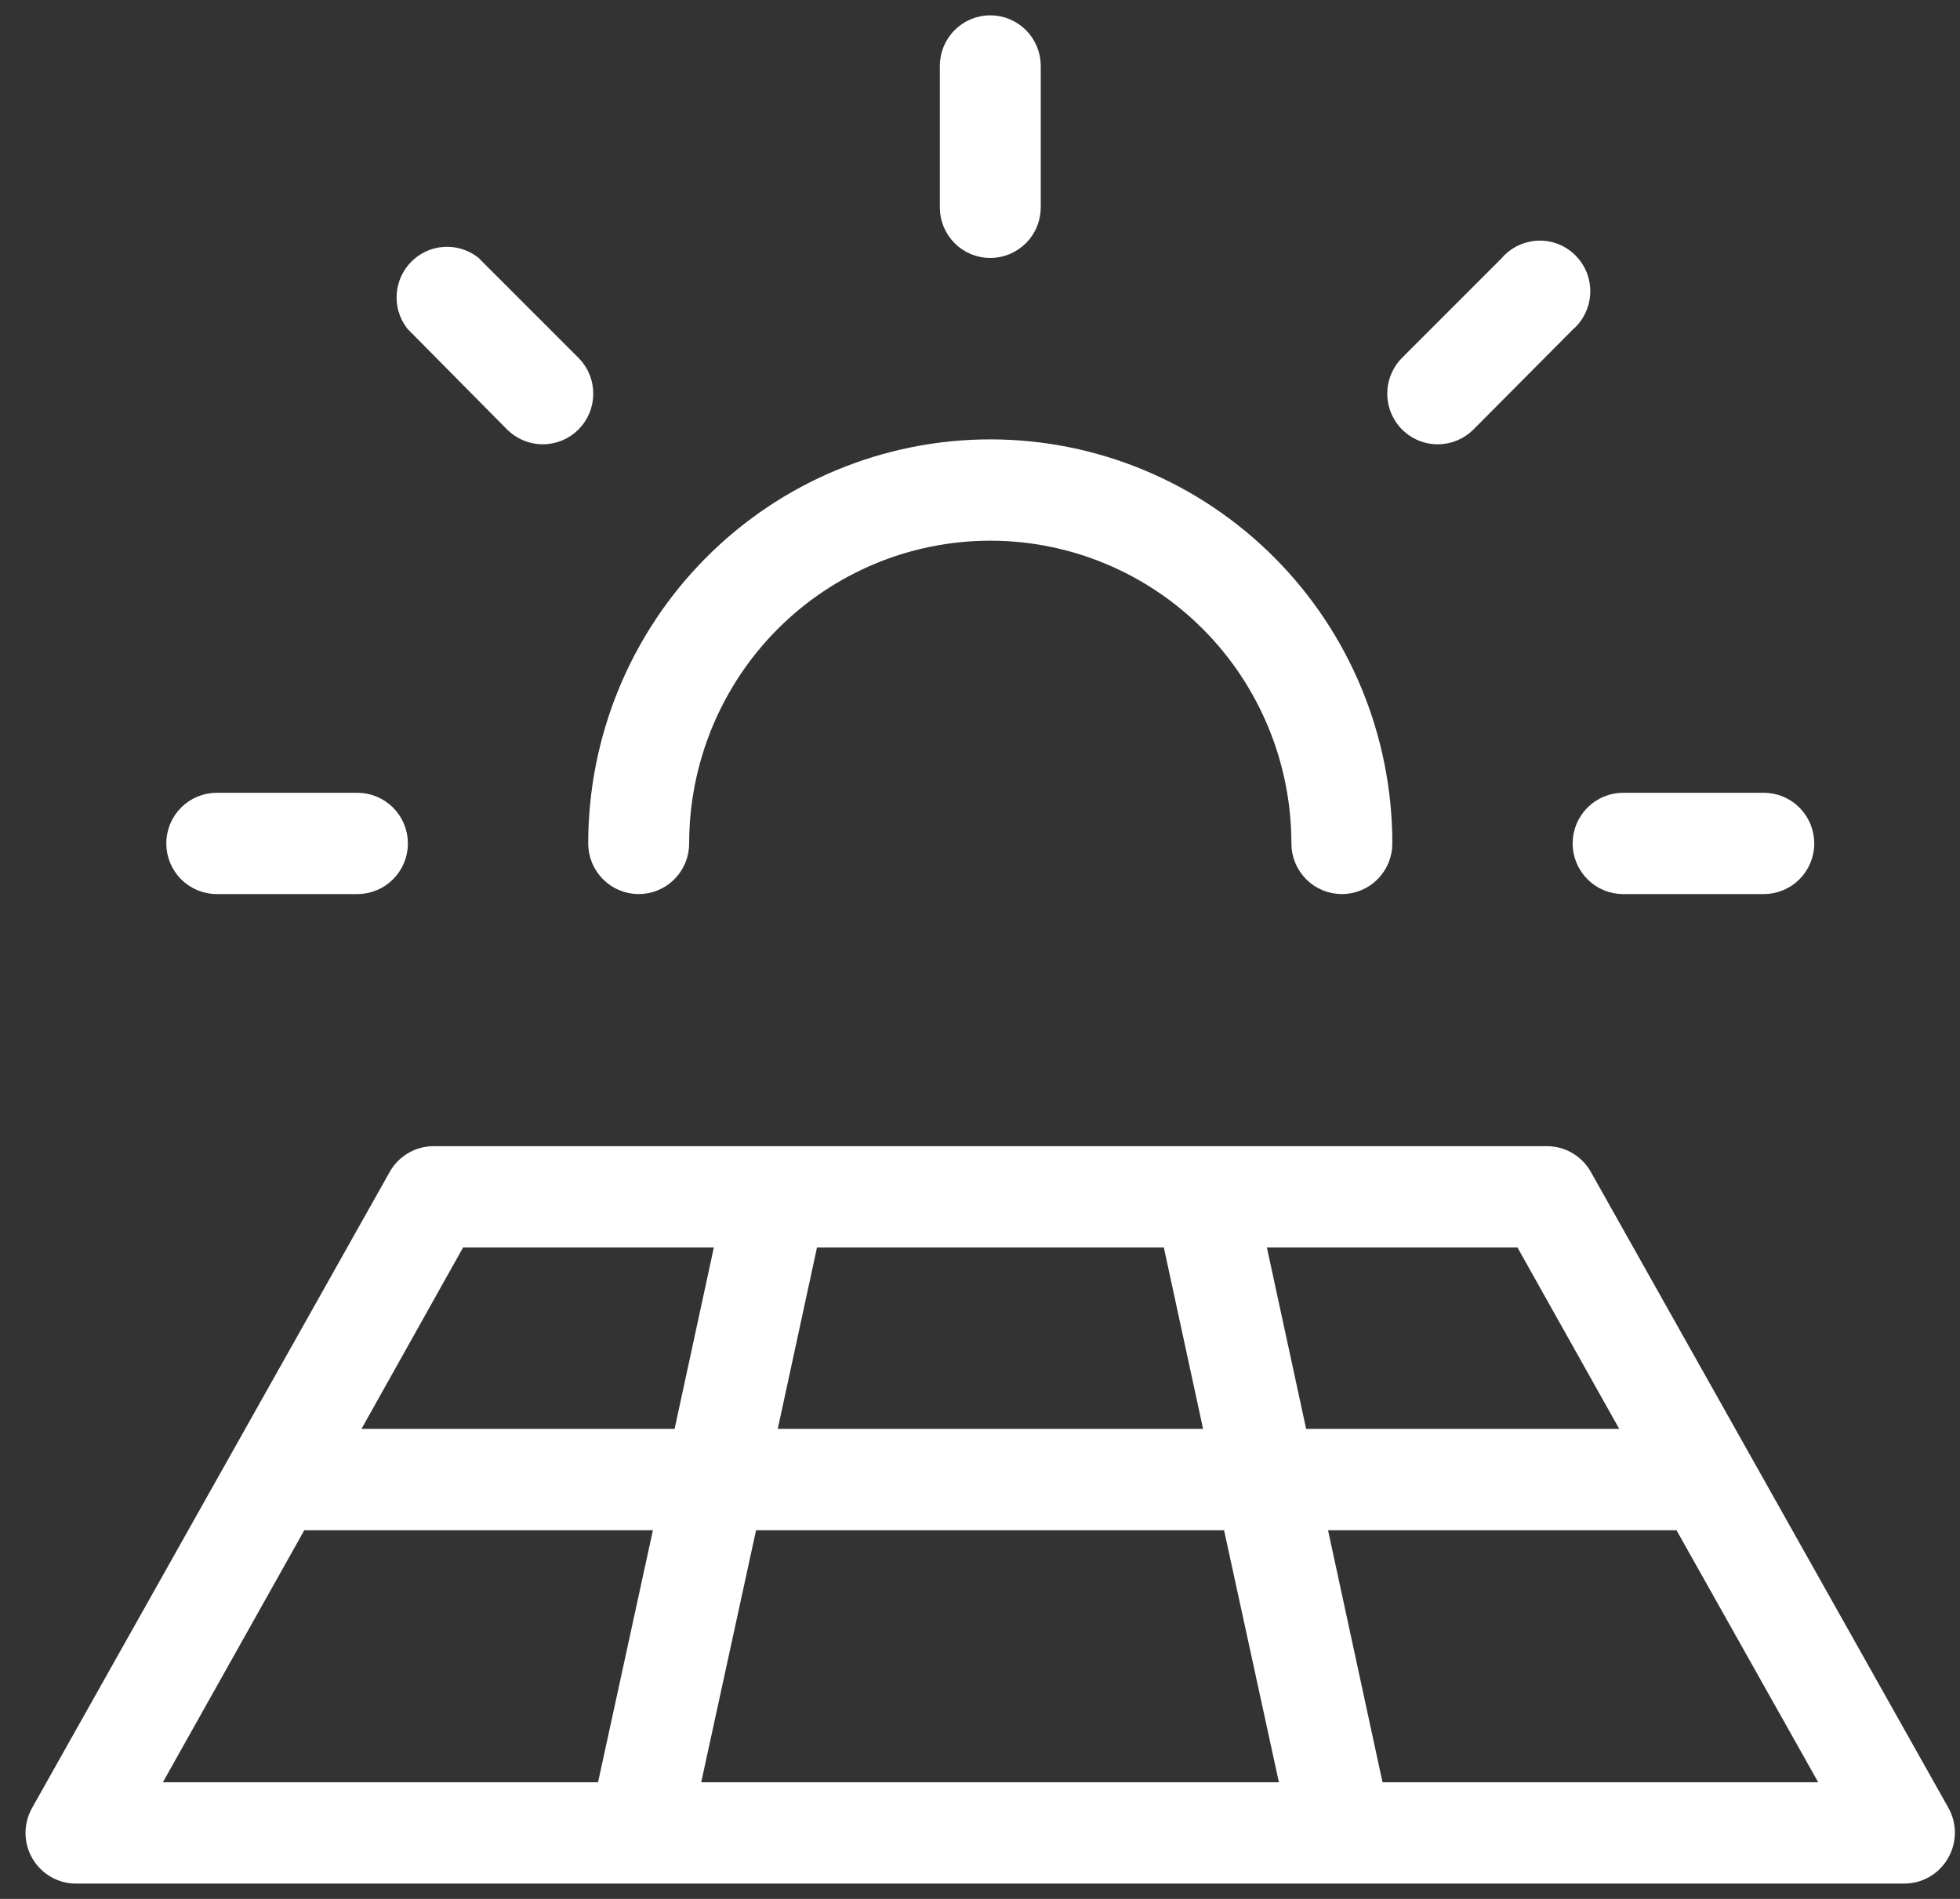
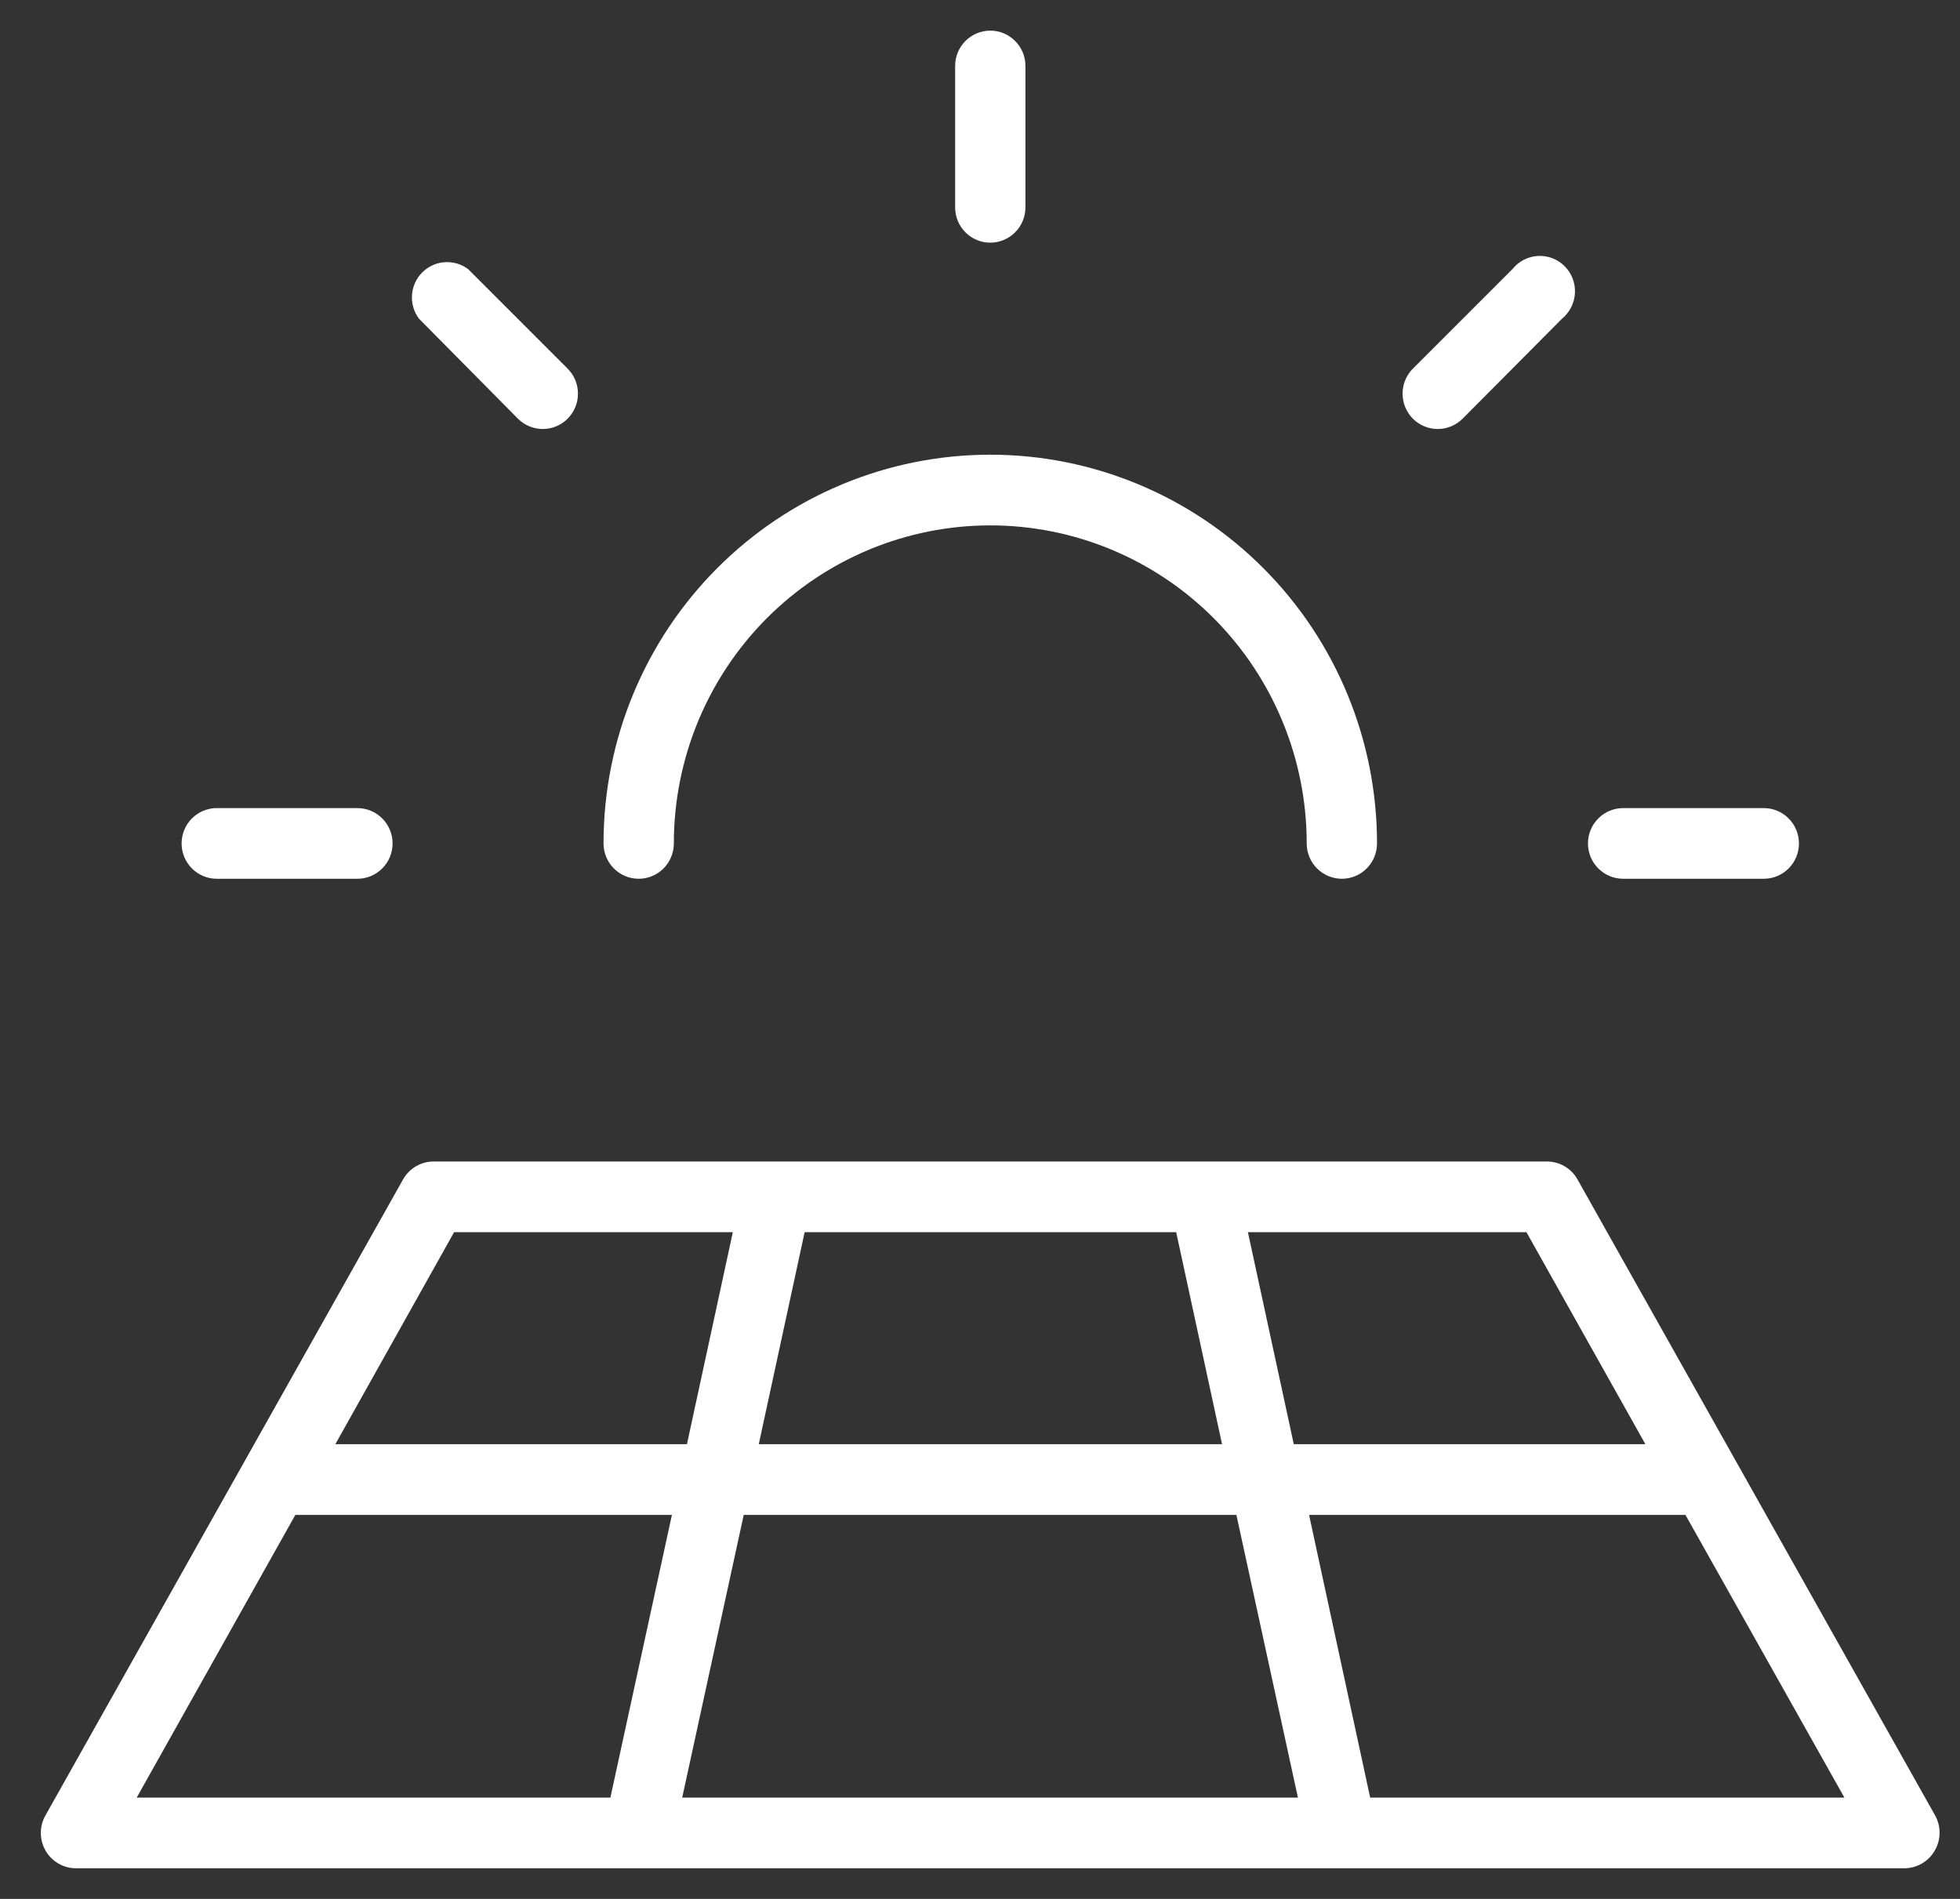
<svg xmlns="http://www.w3.org/2000/svg" width="64" height="62" viewBox="0 0 64 62" fill="none">
  <rect x="0" y="0" width="64" height="62" fill="#333333" stroke="none" />
  <mask id="path-1-outside-1_5659_87" maskUnits="userSpaceOnUse" x="0.333" y="0" width="64" height="62" fill="black">
    <rect fill="white" x="0.333" width="64" height="62" />
-     <path d="M5.93 27.538C5.93 27.232 6.051 26.939 6.266 26.723C6.482 26.506 6.774 26.385 7.078 26.385H11.671C11.975 26.385 12.267 26.506 12.482 26.723C12.698 26.939 12.819 27.232 12.819 27.538C12.819 27.845 12.698 28.138 12.482 28.354C12.267 28.571 11.975 28.692 11.671 28.692H7.078C6.774 28.692 6.482 28.571 6.266 28.354C6.051 28.138 5.93 27.845 5.93 27.538ZM16.911 13.669C17.018 13.776 17.145 13.861 17.284 13.919C17.423 13.977 17.573 14.007 17.724 14.007C17.874 14.007 18.024 13.977 18.163 13.919C18.303 13.861 18.429 13.776 18.536 13.669C18.642 13.562 18.727 13.435 18.785 13.295C18.843 13.155 18.872 13.005 18.872 12.853C18.872 12.701 18.843 12.551 18.785 12.411C18.727 12.271 18.642 12.144 18.536 12.037L15.287 8.788C15.066 8.622 14.792 8.541 14.517 8.561C14.241 8.58 13.982 8.699 13.786 8.896C13.591 9.092 13.472 9.353 13.453 9.63C13.433 9.907 13.514 10.182 13.68 10.404L16.911 13.669ZM32.336 7.923C32.64 7.923 32.932 7.802 33.147 7.585C33.363 7.369 33.484 7.075 33.484 6.769V2.154C33.484 1.848 33.363 1.554 33.147 1.338C32.932 1.122 32.64 1 32.336 1C32.031 1 31.739 1.122 31.524 1.338C31.308 1.554 31.188 1.848 31.188 2.154V6.769C31.188 7.075 31.308 7.369 31.524 7.585C31.739 7.802 32.031 7.923 32.336 7.923ZM46.947 14.007C47.098 14.007 47.248 13.977 47.387 13.919C47.526 13.861 47.653 13.776 47.76 13.669L51.006 10.404C51.131 10.302 51.233 10.174 51.305 10.03C51.378 9.885 51.419 9.727 51.427 9.565C51.435 9.404 51.409 9.242 51.351 9.091C51.292 8.941 51.203 8.804 51.089 8.69C50.974 8.576 50.837 8.487 50.687 8.43C50.536 8.373 50.375 8.348 50.215 8.357C50.054 8.367 49.897 8.41 49.754 8.484C49.611 8.558 49.485 8.662 49.384 8.788L46.135 12.037C45.974 12.198 45.865 12.404 45.821 12.627C45.776 12.851 45.799 13.084 45.886 13.295C45.973 13.505 46.12 13.686 46.309 13.813C46.498 13.939 46.72 14.007 46.947 14.007ZM53.001 28.692H57.593C57.897 28.692 58.189 28.571 58.405 28.354C58.62 28.138 58.741 27.845 58.741 27.538C58.741 27.232 58.62 26.939 58.405 26.723C58.189 26.506 57.897 26.385 57.593 26.385H53.001C52.696 26.385 52.404 26.506 52.189 26.723C51.973 26.939 51.852 27.232 51.852 27.538C51.852 27.845 51.973 28.138 52.189 28.354C52.404 28.571 52.696 28.692 53.001 28.692ZM20.855 28.692C21.159 28.692 21.451 28.571 21.667 28.354C21.882 28.138 22.003 27.845 22.003 27.538C22.003 24.784 23.092 22.143 25.029 20.195C26.967 18.248 29.595 17.154 32.336 17.154C35.076 17.154 37.704 18.248 39.642 20.195C41.579 22.143 42.668 24.784 42.668 27.538C42.668 27.845 42.789 28.138 43.004 28.354C43.22 28.571 43.512 28.692 43.816 28.692C44.121 28.692 44.413 28.571 44.628 28.354C44.843 28.138 44.964 27.845 44.964 27.538C44.964 24.172 43.634 20.944 41.265 18.564C38.897 16.183 35.685 14.846 32.336 14.846C28.986 14.846 25.774 16.183 23.406 18.564C21.037 20.944 19.707 24.172 19.707 27.538C19.707 27.845 19.828 28.138 20.043 28.354C20.258 28.571 20.55 28.692 20.855 28.692ZM63.175 60.423C63.075 60.598 62.931 60.743 62.757 60.844C62.583 60.946 62.386 60.999 62.185 61H2.486C2.284 61.001 2.086 60.948 1.91 60.847C1.735 60.746 1.59 60.601 1.488 60.425C1.387 60.249 1.334 60.05 1.333 59.847C1.333 59.644 1.386 59.445 1.487 59.269L13.166 38.5C13.267 38.324 13.413 38.177 13.589 38.076C13.765 37.974 13.965 37.922 14.168 37.923H50.504C50.706 37.922 50.906 37.974 51.082 38.076C51.258 38.177 51.404 38.324 51.505 38.5L63.184 59.269C63.283 59.445 63.335 59.645 63.333 59.847C63.332 60.05 63.277 60.248 63.175 60.423ZM49.843 40.231H40.748L42.246 47.154H53.727L49.843 40.231ZM39.904 47.154L38.406 40.231H26.274L24.776 47.154H39.904ZM24.285 49.462L22.276 58.692H42.381L40.372 49.462H24.285ZM10.95 47.154H22.431L23.929 40.231H14.828L10.95 47.154ZM4.464 58.692H19.931L21.94 49.462H9.644L4.464 58.692ZM60.225 58.692L55.035 49.462H42.745L44.74 58.692H60.225Z" />
+     <path d="M5.93 27.538C5.93 27.232 6.051 26.939 6.266 26.723C6.482 26.506 6.774 26.385 7.078 26.385H11.671C11.975 26.385 12.267 26.506 12.482 26.723C12.698 26.939 12.819 27.232 12.819 27.538C12.819 27.845 12.698 28.138 12.482 28.354C12.267 28.571 11.975 28.692 11.671 28.692H7.078C6.774 28.692 6.482 28.571 6.266 28.354C6.051 28.138 5.93 27.845 5.93 27.538ZM16.911 13.669C17.018 13.776 17.145 13.861 17.284 13.919C17.423 13.977 17.573 14.007 17.724 14.007C17.874 14.007 18.024 13.977 18.163 13.919C18.303 13.861 18.429 13.776 18.536 13.669C18.642 13.562 18.727 13.435 18.785 13.295C18.843 13.155 18.872 13.005 18.872 12.853C18.872 12.701 18.843 12.551 18.785 12.411C18.727 12.271 18.642 12.144 18.536 12.037L15.287 8.788C15.066 8.622 14.792 8.541 14.517 8.561C14.241 8.58 13.982 8.699 13.786 8.896C13.591 9.092 13.472 9.353 13.453 9.63C13.433 9.907 13.514 10.182 13.68 10.404L16.911 13.669ZC32.64 7.923 32.932 7.802 33.147 7.585C33.363 7.369 33.484 7.075 33.484 6.769V2.154C33.484 1.848 33.363 1.554 33.147 1.338C32.932 1.122 32.64 1 32.336 1C32.031 1 31.739 1.122 31.524 1.338C31.308 1.554 31.188 1.848 31.188 2.154V6.769C31.188 7.075 31.308 7.369 31.524 7.585C31.739 7.802 32.031 7.923 32.336 7.923ZM46.947 14.007C47.098 14.007 47.248 13.977 47.387 13.919C47.526 13.861 47.653 13.776 47.76 13.669L51.006 10.404C51.131 10.302 51.233 10.174 51.305 10.03C51.378 9.885 51.419 9.727 51.427 9.565C51.435 9.404 51.409 9.242 51.351 9.091C51.292 8.941 51.203 8.804 51.089 8.69C50.974 8.576 50.837 8.487 50.687 8.43C50.536 8.373 50.375 8.348 50.215 8.357C50.054 8.367 49.897 8.41 49.754 8.484C49.611 8.558 49.485 8.662 49.384 8.788L46.135 12.037C45.974 12.198 45.865 12.404 45.821 12.627C45.776 12.851 45.799 13.084 45.886 13.295C45.973 13.505 46.12 13.686 46.309 13.813C46.498 13.939 46.72 14.007 46.947 14.007ZM53.001 28.692H57.593C57.897 28.692 58.189 28.571 58.405 28.354C58.62 28.138 58.741 27.845 58.741 27.538C58.741 27.232 58.62 26.939 58.405 26.723C58.189 26.506 57.897 26.385 57.593 26.385H53.001C52.696 26.385 52.404 26.506 52.189 26.723C51.973 26.939 51.852 27.232 51.852 27.538C51.852 27.845 51.973 28.138 52.189 28.354C52.404 28.571 52.696 28.692 53.001 28.692ZM20.855 28.692C21.159 28.692 21.451 28.571 21.667 28.354C21.882 28.138 22.003 27.845 22.003 27.538C22.003 24.784 23.092 22.143 25.029 20.195C26.967 18.248 29.595 17.154 32.336 17.154C35.076 17.154 37.704 18.248 39.642 20.195C41.579 22.143 42.668 24.784 42.668 27.538C42.668 27.845 42.789 28.138 43.004 28.354C43.22 28.571 43.512 28.692 43.816 28.692C44.121 28.692 44.413 28.571 44.628 28.354C44.843 28.138 44.964 27.845 44.964 27.538C44.964 24.172 43.634 20.944 41.265 18.564C38.897 16.183 35.685 14.846 32.336 14.846C28.986 14.846 25.774 16.183 23.406 18.564C21.037 20.944 19.707 24.172 19.707 27.538C19.707 27.845 19.828 28.138 20.043 28.354C20.258 28.571 20.55 28.692 20.855 28.692ZM63.175 60.423C63.075 60.598 62.931 60.743 62.757 60.844C62.583 60.946 62.386 60.999 62.185 61H2.486C2.284 61.001 2.086 60.948 1.91 60.847C1.735 60.746 1.59 60.601 1.488 60.425C1.387 60.249 1.334 60.05 1.333 59.847C1.333 59.644 1.386 59.445 1.487 59.269L13.166 38.5C13.267 38.324 13.413 38.177 13.589 38.076C13.765 37.974 13.965 37.922 14.168 37.923H50.504C50.706 37.922 50.906 37.974 51.082 38.076C51.258 38.177 51.404 38.324 51.505 38.5L63.184 59.269C63.283 59.445 63.335 59.645 63.333 59.847C63.332 60.05 63.277 60.248 63.175 60.423ZM49.843 40.231H40.748L42.246 47.154H53.727L49.843 40.231ZM39.904 47.154L38.406 40.231H26.274L24.776 47.154H39.904ZM24.285 49.462L22.276 58.692H42.381L40.372 49.462H24.285ZM10.95 47.154H22.431L23.929 40.231H14.828L10.95 47.154ZM4.464 58.692H19.931L21.94 49.462H9.644L4.464 58.692ZM60.225 58.692L55.035 49.462H42.745L44.74 58.692H60.225Z" />
  </mask>
  <path d="M5.93 27.538C5.93 27.232 6.051 26.939 6.266 26.723C6.482 26.506 6.774 26.385 7.078 26.385H11.671C11.975 26.385 12.267 26.506 12.482 26.723C12.698 26.939 12.819 27.232 12.819 27.538C12.819 27.845 12.698 28.138 12.482 28.354C12.267 28.571 11.975 28.692 11.671 28.692H7.078C6.774 28.692 6.482 28.571 6.266 28.354C6.051 28.138 5.93 27.845 5.93 27.538ZM16.911 13.669C17.018 13.776 17.145 13.861 17.284 13.919C17.423 13.977 17.573 14.007 17.724 14.007C17.874 14.007 18.024 13.977 18.163 13.919C18.303 13.861 18.429 13.776 18.536 13.669C18.642 13.562 18.727 13.435 18.785 13.295C18.843 13.155 18.872 13.005 18.872 12.853C18.872 12.701 18.843 12.551 18.785 12.411C18.727 12.271 18.642 12.144 18.536 12.037L15.287 8.788C15.066 8.622 14.792 8.541 14.517 8.561C14.241 8.58 13.982 8.699 13.786 8.896C13.591 9.092 13.472 9.353 13.453 9.63C13.433 9.907 13.514 10.182 13.68 10.404L16.911 13.669ZM32.336 7.923C32.64 7.923 32.932 7.802 33.147 7.585C33.363 7.369 33.484 7.075 33.484 6.769V2.154C33.484 1.848 33.363 1.554 33.147 1.338C32.932 1.122 32.64 1 32.336 1C32.031 1 31.739 1.122 31.524 1.338C31.308 1.554 31.188 1.848 31.188 2.154V6.769C31.188 7.075 31.308 7.369 31.524 7.585C31.739 7.802 32.031 7.923 32.336 7.923ZM46.947 14.007C47.098 14.007 47.248 13.977 47.387 13.919C47.526 13.861 47.653 13.776 47.76 13.669L51.006 10.404C51.131 10.302 51.233 10.174 51.305 10.03C51.378 9.885 51.419 9.727 51.427 9.565C51.435 9.404 51.409 9.242 51.351 9.091C51.292 8.941 51.203 8.804 51.089 8.69C50.974 8.576 50.837 8.487 50.687 8.43C50.536 8.373 50.375 8.348 50.215 8.357C50.054 8.367 49.897 8.41 49.754 8.484C49.611 8.558 49.485 8.662 49.384 8.788L46.135 12.037C45.974 12.198 45.865 12.404 45.821 12.627C45.776 12.851 45.799 13.084 45.886 13.295C45.973 13.505 46.12 13.686 46.309 13.813C46.498 13.939 46.72 14.007 46.947 14.007ZM53.001 28.692H57.593C57.897 28.692 58.189 28.571 58.405 28.354C58.62 28.138 58.741 27.845 58.741 27.538C58.741 27.232 58.62 26.939 58.405 26.723C58.189 26.506 57.897 26.385 57.593 26.385H53.001C52.696 26.385 52.404 26.506 52.189 26.723C51.973 26.939 51.852 27.232 51.852 27.538C51.852 27.845 51.973 28.138 52.189 28.354C52.404 28.571 52.696 28.692 53.001 28.692ZM20.855 28.692C21.159 28.692 21.451 28.571 21.667 28.354C21.882 28.138 22.003 27.845 22.003 27.538C22.003 24.784 23.092 22.143 25.029 20.195C26.967 18.248 29.595 17.154 32.336 17.154C35.076 17.154 37.704 18.248 39.642 20.195C41.579 22.143 42.668 24.784 42.668 27.538C42.668 27.845 42.789 28.138 43.004 28.354C43.22 28.571 43.512 28.692 43.816 28.692C44.121 28.692 44.413 28.571 44.628 28.354C44.843 28.138 44.964 27.845 44.964 27.538C44.964 24.172 43.634 20.944 41.265 18.564C38.897 16.183 35.685 14.846 32.336 14.846C28.986 14.846 25.774 16.183 23.406 18.564C21.037 20.944 19.707 24.172 19.707 27.538C19.707 27.845 19.828 28.138 20.043 28.354C20.258 28.571 20.55 28.692 20.855 28.692ZM63.175 60.423C63.075 60.598 62.931 60.743 62.757 60.844C62.583 60.946 62.386 60.999 62.185 61H2.486C2.284 61.001 2.086 60.948 1.91 60.847C1.735 60.746 1.59 60.601 1.488 60.425C1.387 60.249 1.334 60.05 1.333 59.847C1.333 59.644 1.386 59.445 1.487 59.269L13.166 38.5C13.267 38.324 13.413 38.177 13.589 38.076C13.765 37.974 13.965 37.922 14.168 37.923H50.504C50.706 37.922 50.906 37.974 51.082 38.076C51.258 38.177 51.404 38.324 51.505 38.5L63.184 59.269C63.283 59.445 63.335 59.645 63.333 59.847C63.332 60.05 63.277 60.248 63.175 60.423ZM49.843 40.231H40.748L42.246 47.154H53.727L49.843 40.231ZM39.904 47.154L38.406 40.231H26.274L24.776 47.154H39.904ZM24.285 49.462L22.276 58.692H42.381L40.372 49.462H24.285ZM10.95 47.154H22.431L23.929 40.231H14.828L10.95 47.154ZM4.464 58.692H19.931L21.94 49.462H9.644L4.464 58.692ZM60.225 58.692L55.035 49.462H42.745L44.74 58.692H60.225Z" fill="white" />
-   <path d="M5.93 27.538C5.93 27.232 6.051 26.939 6.266 26.723C6.482 26.506 6.774 26.385 7.078 26.385H11.671C11.975 26.385 12.267 26.506 12.482 26.723C12.698 26.939 12.819 27.232 12.819 27.538C12.819 27.845 12.698 28.138 12.482 28.354C12.267 28.571 11.975 28.692 11.671 28.692H7.078C6.774 28.692 6.482 28.571 6.266 28.354C6.051 28.138 5.93 27.845 5.93 27.538ZM16.911 13.669C17.018 13.776 17.145 13.861 17.284 13.919C17.423 13.977 17.573 14.007 17.724 14.007C17.874 14.007 18.024 13.977 18.163 13.919C18.303 13.861 18.429 13.776 18.536 13.669C18.642 13.562 18.727 13.435 18.785 13.295C18.843 13.155 18.872 13.005 18.872 12.853C18.872 12.701 18.843 12.551 18.785 12.411C18.727 12.271 18.642 12.144 18.536 12.037L15.287 8.788C15.066 8.622 14.792 8.541 14.517 8.561C14.241 8.58 13.982 8.699 13.786 8.896C13.591 9.092 13.472 9.353 13.453 9.63C13.433 9.907 13.514 10.182 13.68 10.404L16.911 13.669ZM32.336 7.923C32.64 7.923 32.932 7.802 33.147 7.585C33.363 7.369 33.484 7.075 33.484 6.769V2.154C33.484 1.848 33.363 1.554 33.147 1.338C32.932 1.122 32.64 1 32.336 1C32.031 1 31.739 1.122 31.524 1.338C31.308 1.554 31.188 1.848 31.188 2.154V6.769C31.188 7.075 31.308 7.369 31.524 7.585C31.739 7.802 32.031 7.923 32.336 7.923ZM46.947 14.007C47.098 14.007 47.248 13.977 47.387 13.919C47.526 13.861 47.653 13.776 47.76 13.669L51.006 10.404C51.131 10.302 51.233 10.174 51.305 10.03C51.378 9.885 51.419 9.727 51.427 9.565C51.435 9.404 51.409 9.242 51.351 9.091C51.292 8.941 51.203 8.804 51.089 8.69C50.974 8.576 50.837 8.487 50.687 8.43C50.536 8.373 50.375 8.348 50.215 8.357C50.054 8.367 49.897 8.41 49.754 8.484C49.611 8.558 49.485 8.662 49.384 8.788L46.135 12.037C45.974 12.198 45.865 12.404 45.821 12.627C45.776 12.851 45.799 13.084 45.886 13.295C45.973 13.505 46.12 13.686 46.309 13.813C46.498 13.939 46.72 14.007 46.947 14.007ZM53.001 28.692H57.593C57.897 28.692 58.189 28.571 58.405 28.354C58.62 28.138 58.741 27.845 58.741 27.538C58.741 27.232 58.62 26.939 58.405 26.723C58.189 26.506 57.897 26.385 57.593 26.385H53.001C52.696 26.385 52.404 26.506 52.189 26.723C51.973 26.939 51.852 27.232 51.852 27.538C51.852 27.845 51.973 28.138 52.189 28.354C52.404 28.571 52.696 28.692 53.001 28.692ZM20.855 28.692C21.159 28.692 21.451 28.571 21.667 28.354C21.882 28.138 22.003 27.845 22.003 27.538C22.003 24.784 23.092 22.143 25.029 20.195C26.967 18.248 29.595 17.154 32.336 17.154C35.076 17.154 37.704 18.248 39.642 20.195C41.579 22.143 42.668 24.784 42.668 27.538C42.668 27.845 42.789 28.138 43.004 28.354C43.22 28.571 43.512 28.692 43.816 28.692C44.121 28.692 44.413 28.571 44.628 28.354C44.843 28.138 44.964 27.845 44.964 27.538C44.964 24.172 43.634 20.944 41.265 18.564C38.897 16.183 35.685 14.846 32.336 14.846C28.986 14.846 25.774 16.183 23.406 18.564C21.037 20.944 19.707 24.172 19.707 27.538C19.707 27.845 19.828 28.138 20.043 28.354C20.258 28.571 20.55 28.692 20.855 28.692ZM63.175 60.423C63.075 60.598 62.931 60.743 62.757 60.844C62.583 60.946 62.386 60.999 62.185 61H2.486C2.284 61.001 2.086 60.948 1.91 60.847C1.735 60.746 1.59 60.601 1.488 60.425C1.387 60.249 1.334 60.05 1.333 59.847C1.333 59.644 1.386 59.445 1.487 59.269L13.166 38.5C13.267 38.324 13.413 38.177 13.589 38.076C13.765 37.974 13.965 37.922 14.168 37.923H50.504C50.706 37.922 50.906 37.974 51.082 38.076C51.258 38.177 51.404 38.324 51.505 38.5L63.184 59.269C63.283 59.445 63.335 59.645 63.333 59.847C63.332 60.05 63.277 60.248 63.175 60.423ZM49.843 40.231H40.748L42.246 47.154H53.727L49.843 40.231ZM39.904 47.154L38.406 40.231H26.274L24.776 47.154H39.904ZM24.285 49.462L22.276 58.692H42.381L40.372 49.462H24.285ZM10.95 47.154H22.431L23.929 40.231H14.828L10.95 47.154ZM4.464 58.692H19.931L21.94 49.462H9.644L4.464 58.692ZM60.225 58.692L55.035 49.462H42.745L44.74 58.692H60.225Z" stroke="white" mask="url(#path-1-outside-1_5659_87)" />
</svg>